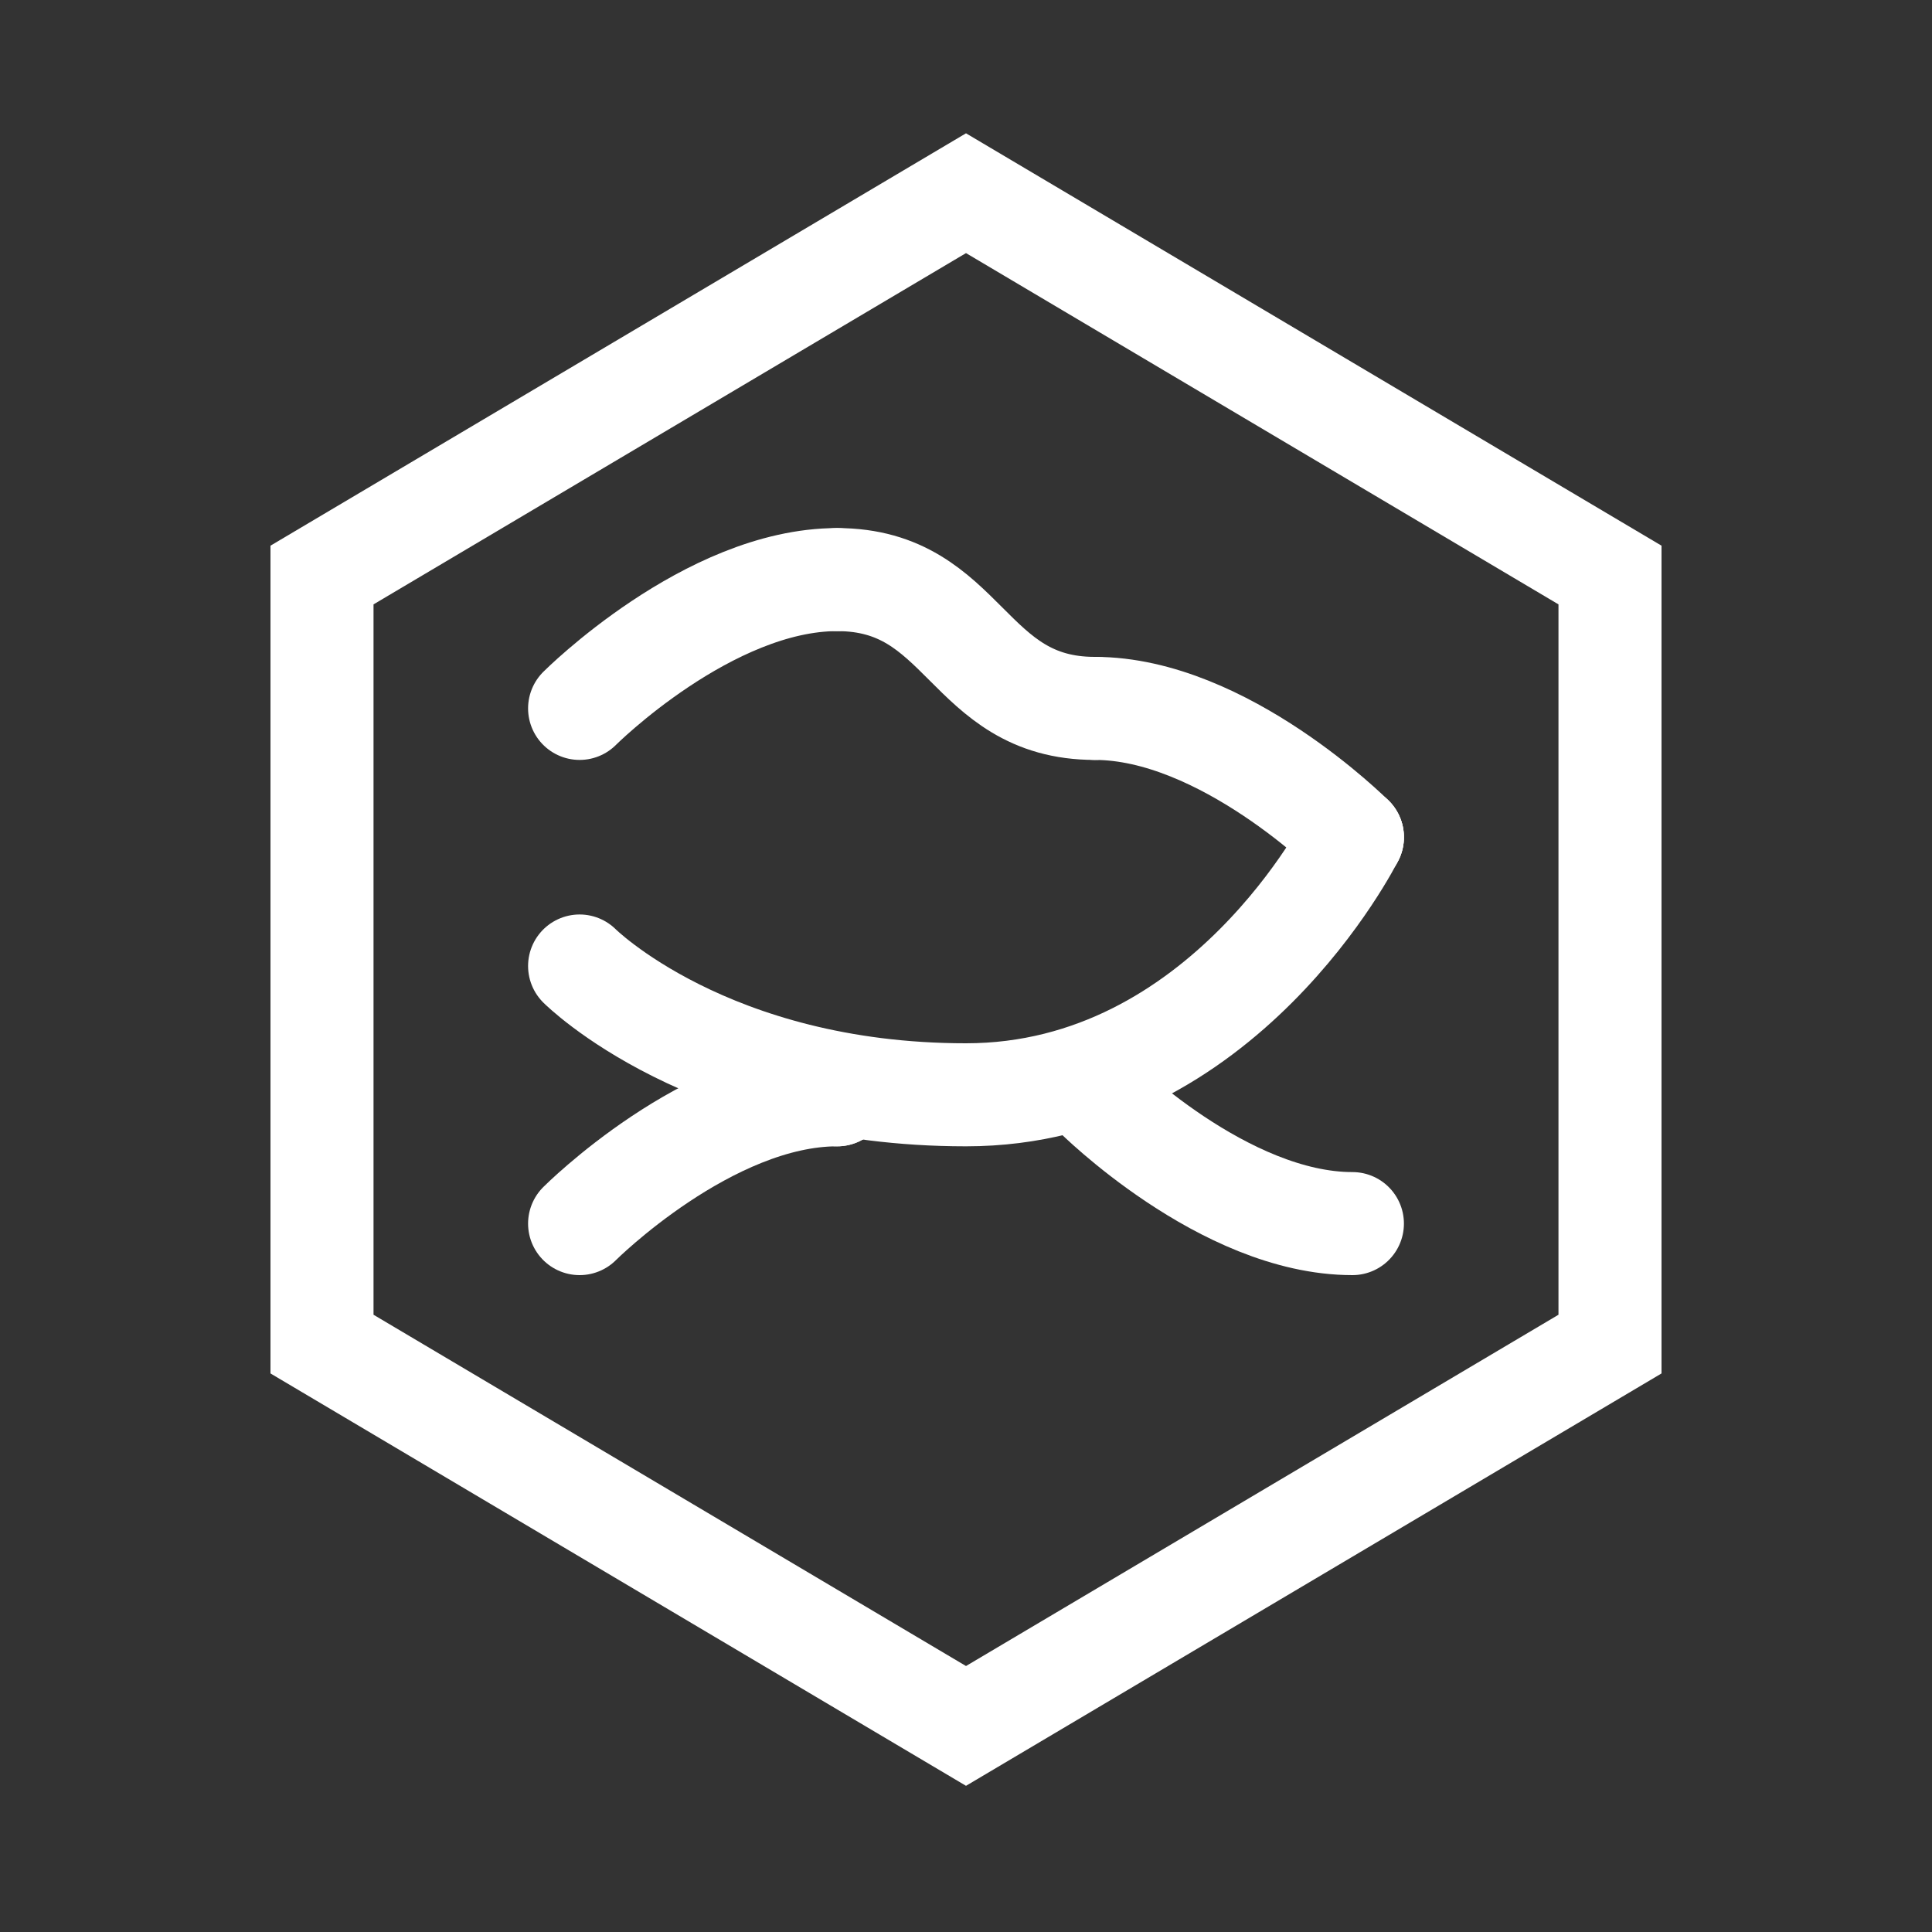
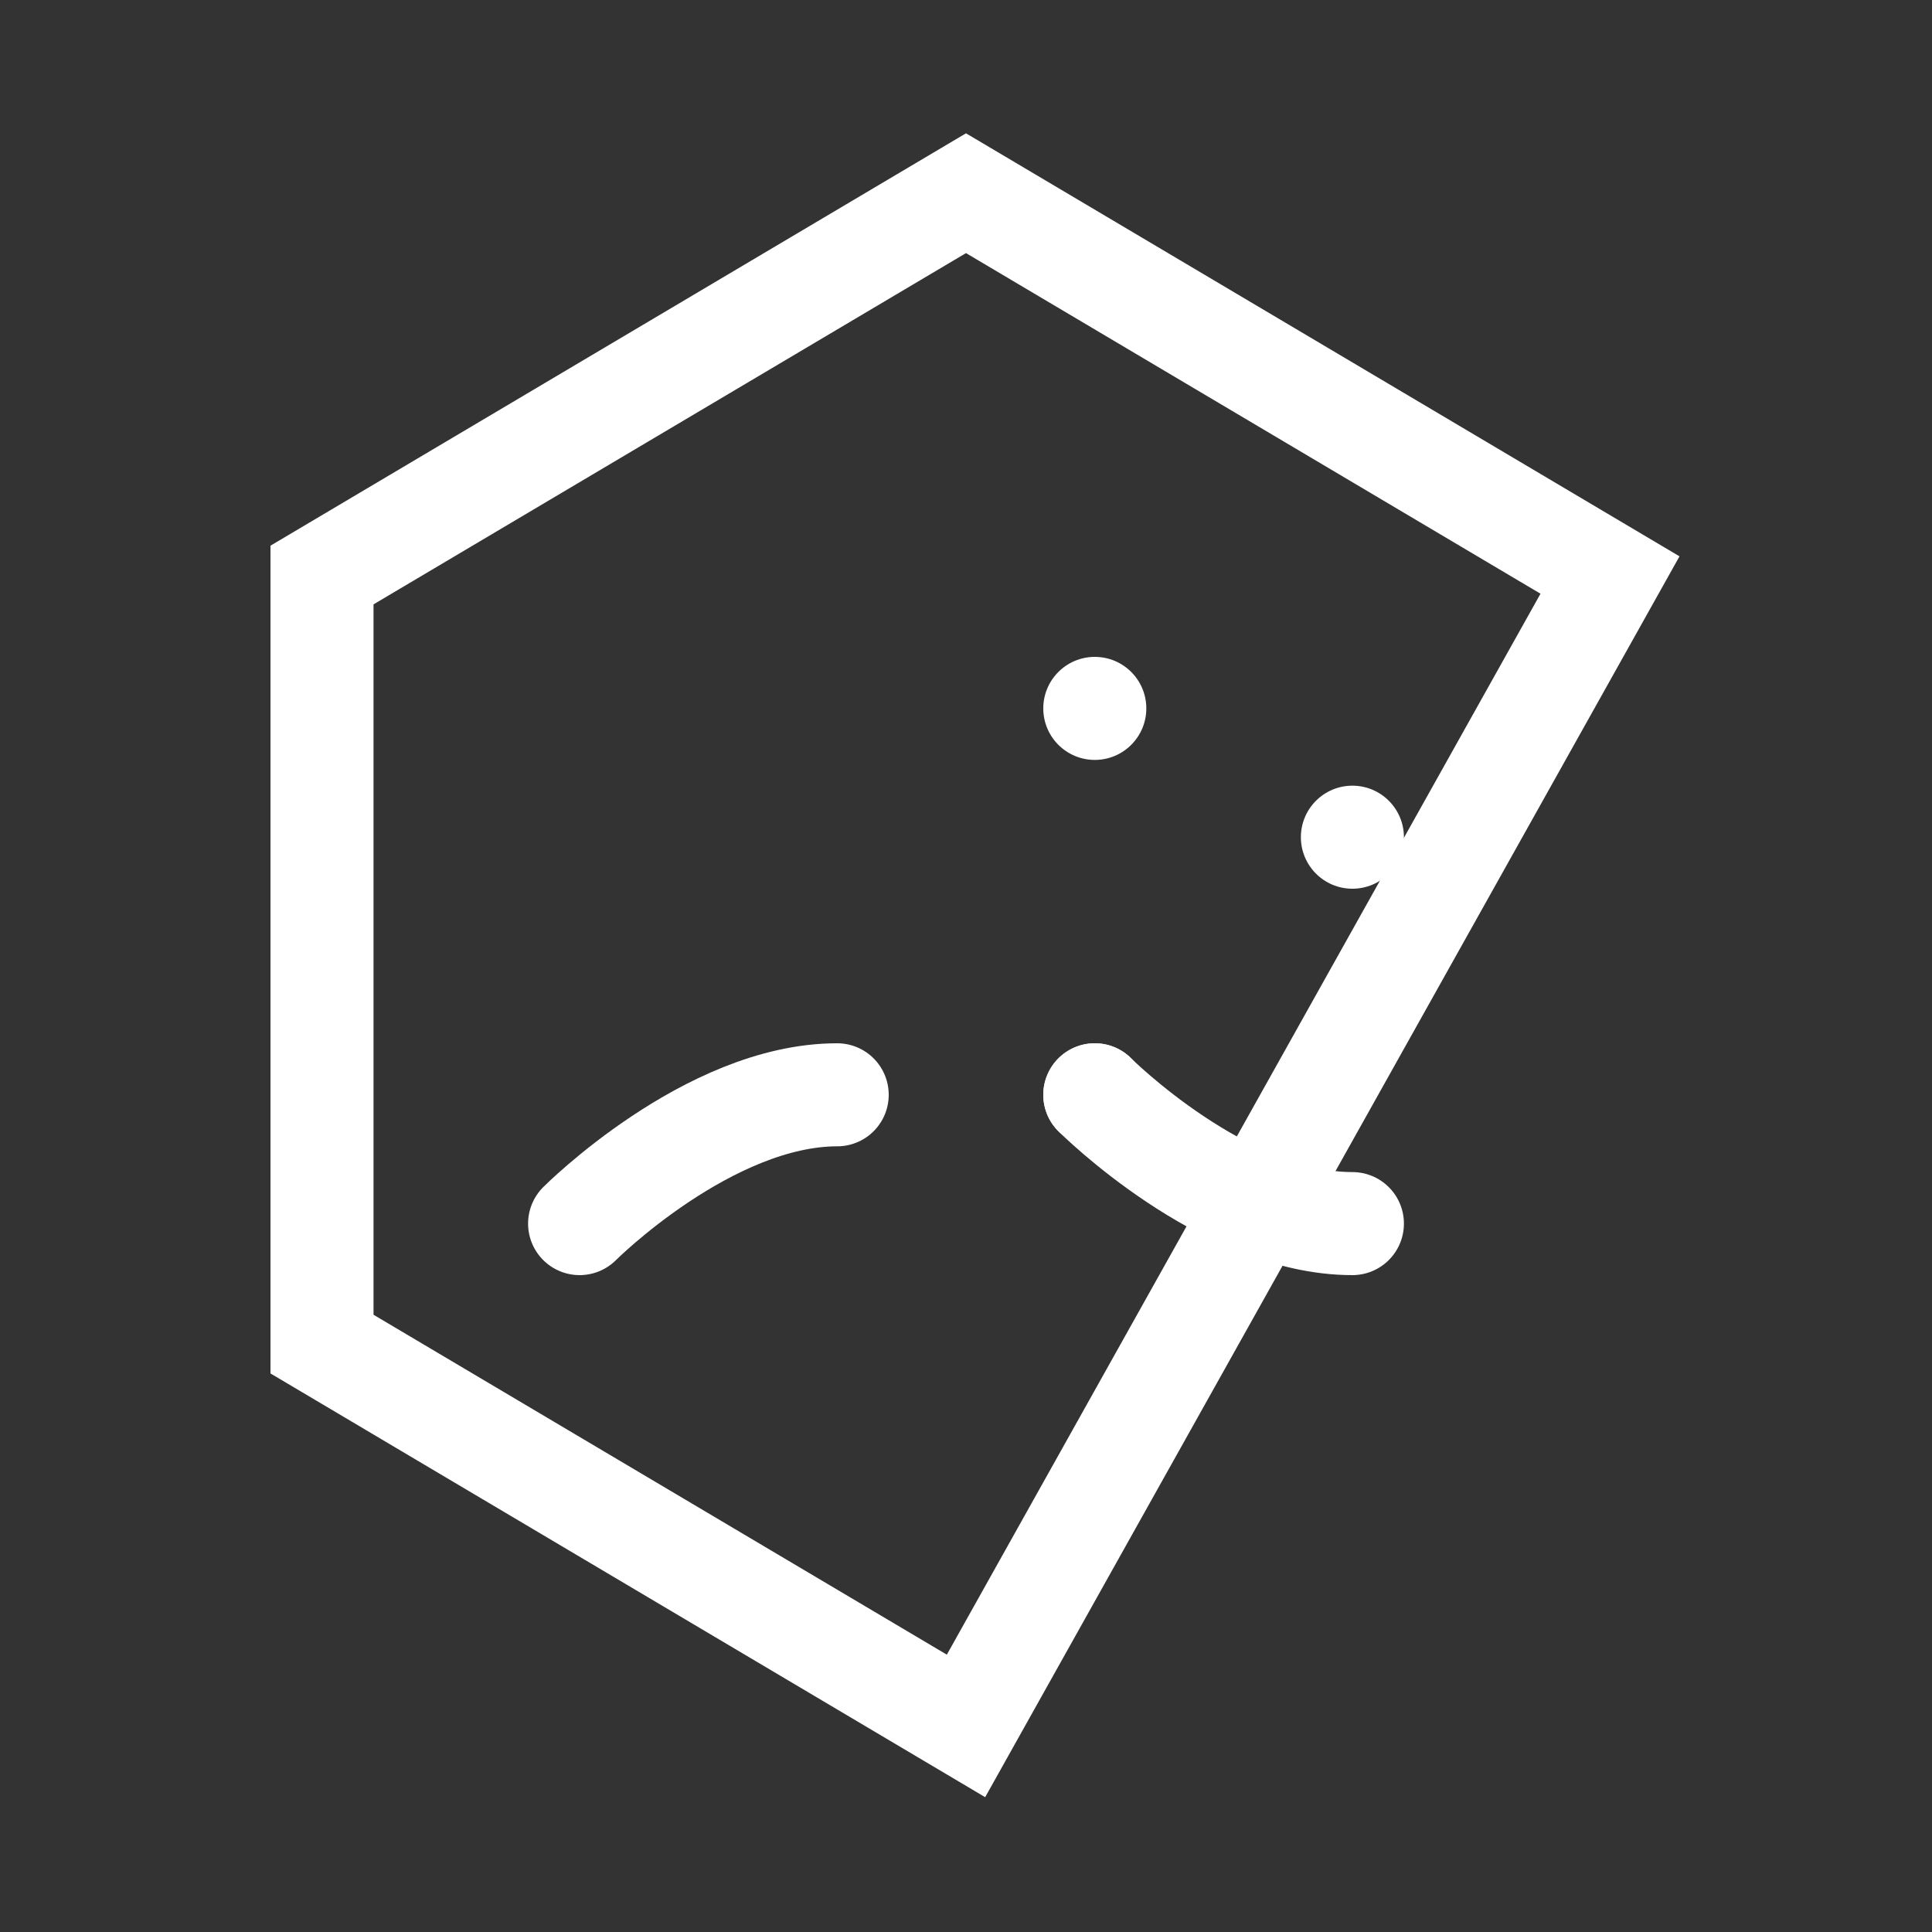
<svg xmlns="http://www.w3.org/2000/svg" width="150" height="150" viewBox="0 0 150 150" fill="none">
  <rect x="0" y="0" width="150" height="150" fill="#333333" stroke="none" />
-   <path d="M75 15L125 44.645V104.355L75 134L25 104.355V44.645L75 15Z" stroke="#FFFFFF" stroke-width="8" />
-   <path d="M45 55C45 55 55 45 65 45C75 45 75 55 85 55C95 55 105 65 105 65" stroke="#FFFFFF" stroke-width="8" stroke-linecap="round" stroke-linejoin="round" />
-   <path d="M45 75C45 75 55 85 75 85C95 85 105 65 105 65" stroke="#FFFFFF" stroke-width="8" stroke-linecap="round" stroke-linejoin="round" />
+   <path d="M75 15L125 44.645L75 134L25 104.355V44.645L75 15Z" stroke="#FFFFFF" stroke-width="8" />
  <path d="M45 95C45 95 55 85 65 85" stroke="#FFFFFF" stroke-width="8" stroke-linecap="round" stroke-linejoin="round" />
  <path d="M85 85C85 85 95 95 105 95" stroke="#FFFFFF" stroke-width="8" stroke-linecap="round" stroke-linejoin="round" />
-   <circle cx="65" cy="45" r="4" fill="#FFFFFF" />
  <circle cx="85" cy="55" r="4" fill="#FFFFFF" />
-   <circle cx="65" cy="85" r="4" fill="#FFFFFF" />
  <circle cx="105" cy="65" r="4" fill="#FFFFFF" />
  <circle cx="85" cy="85" r="4" fill="#FFFFFF" />
</svg>